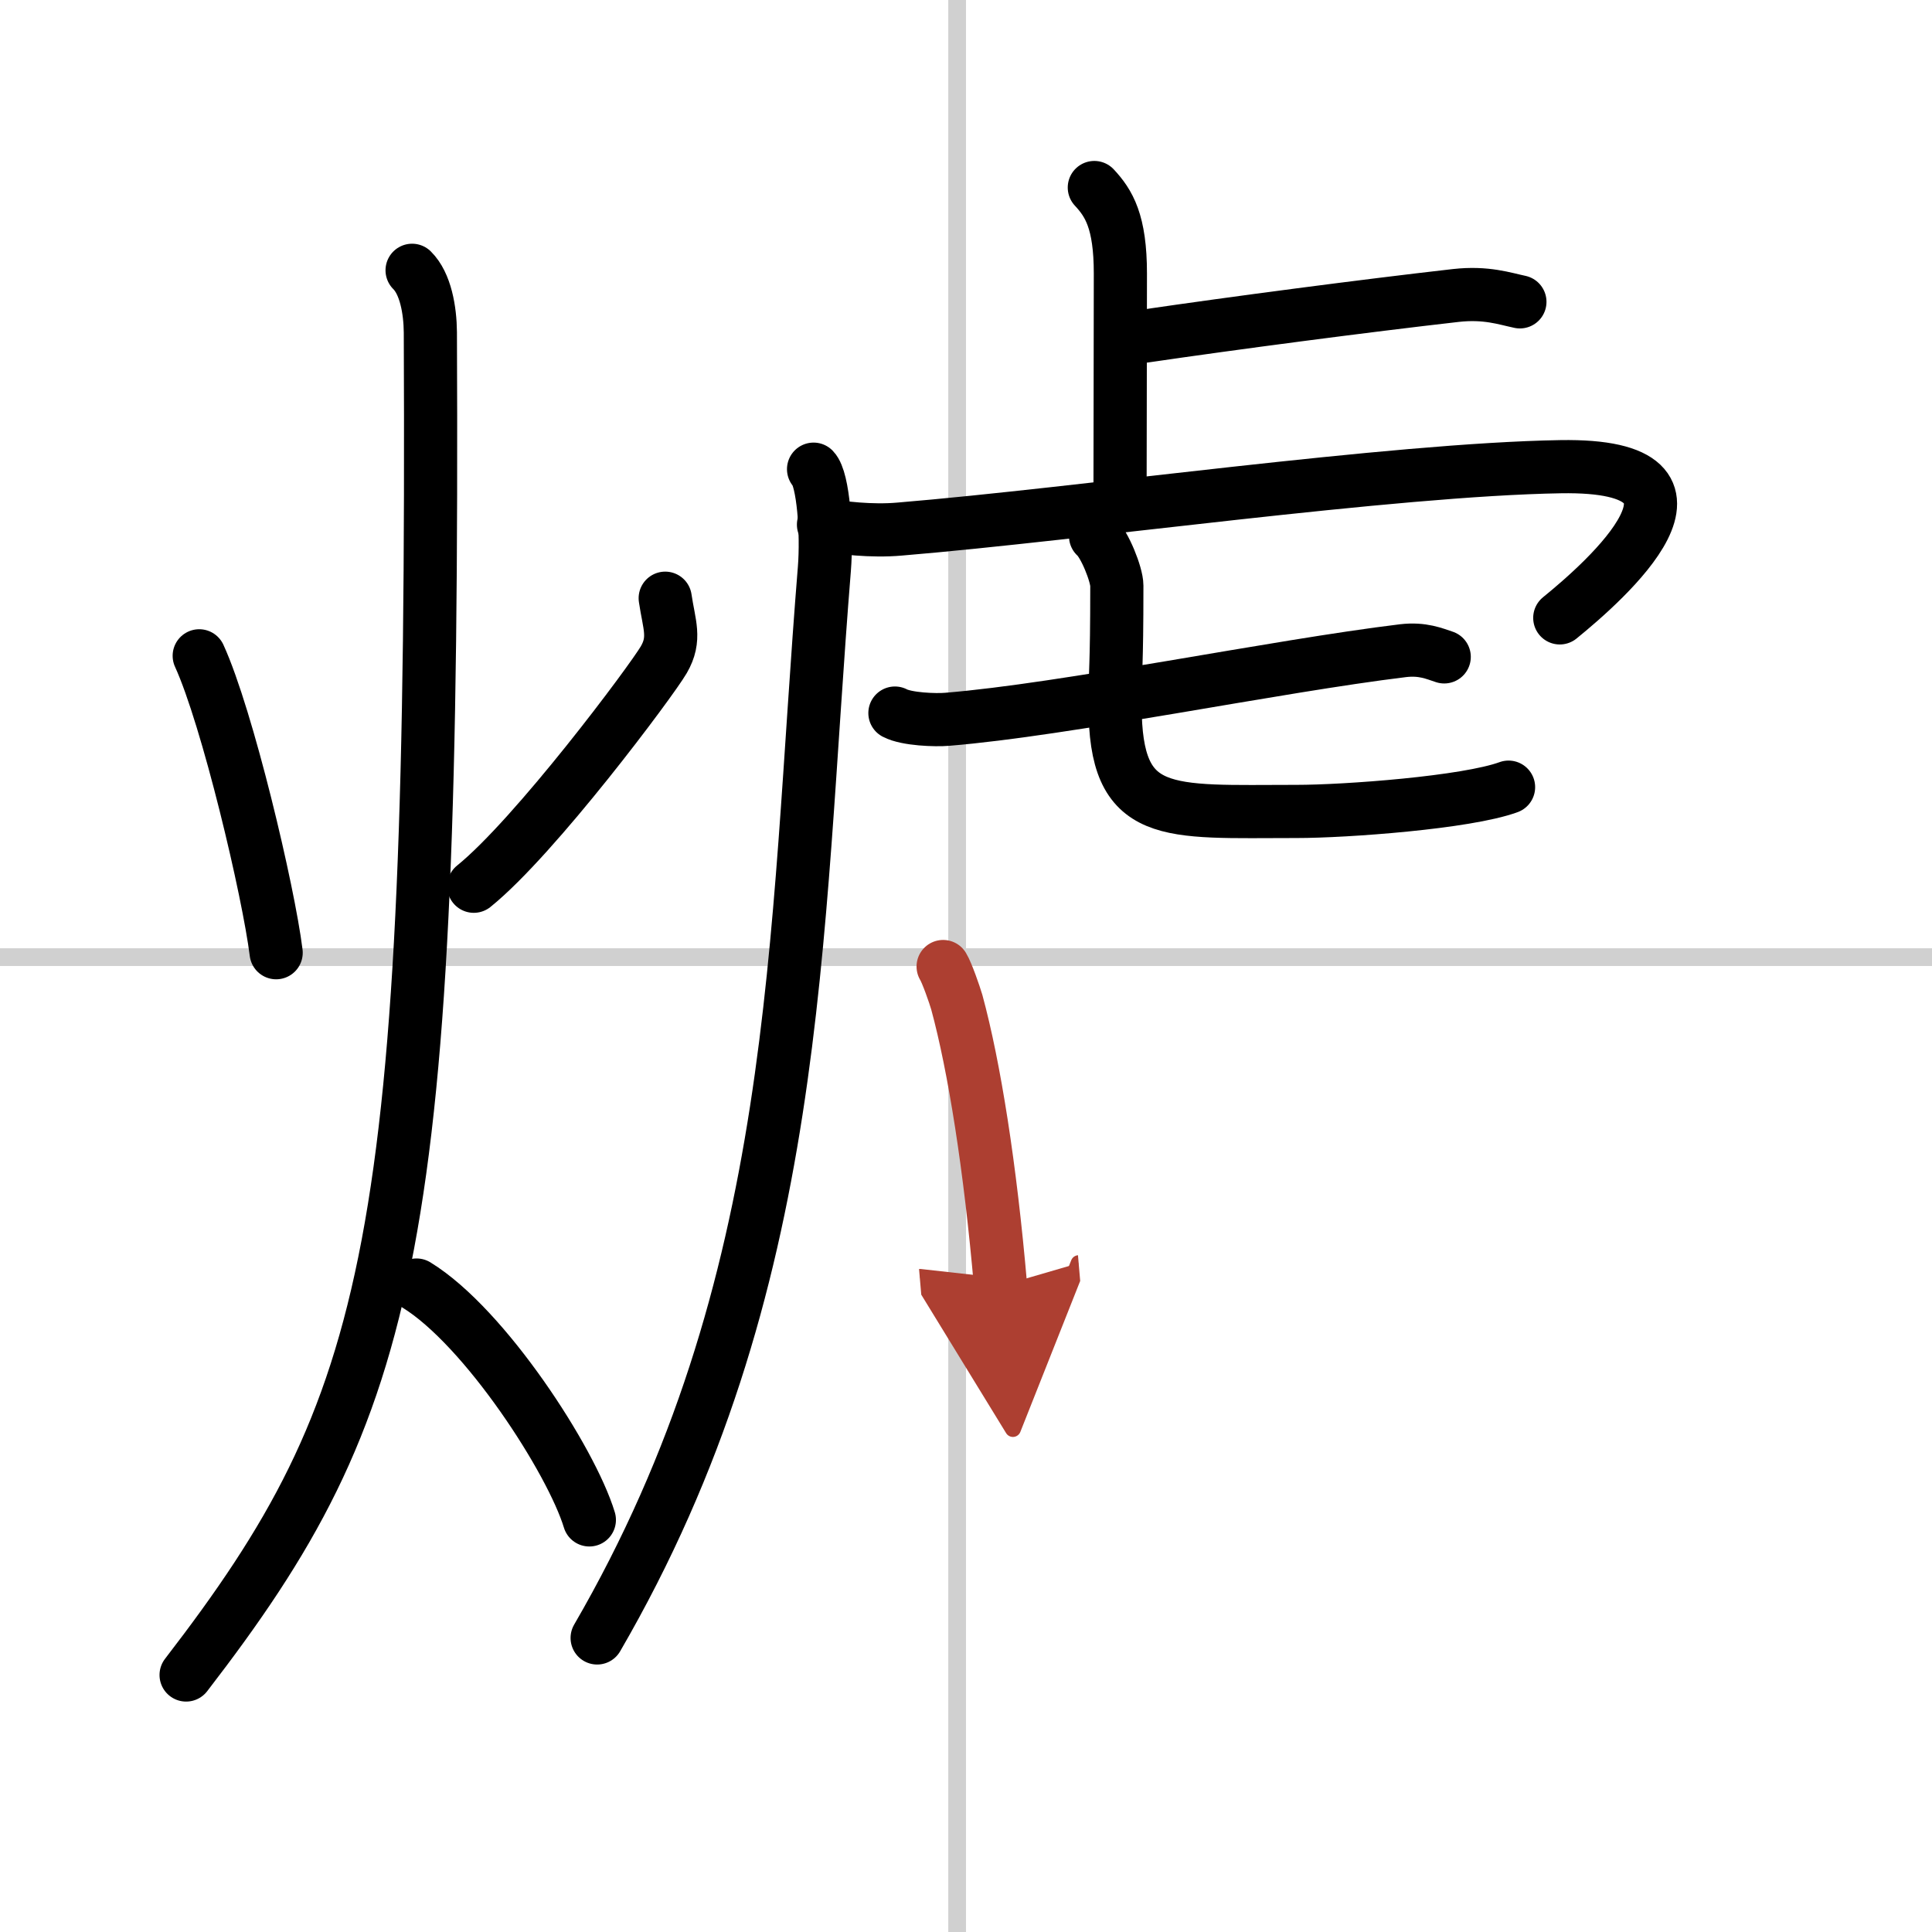
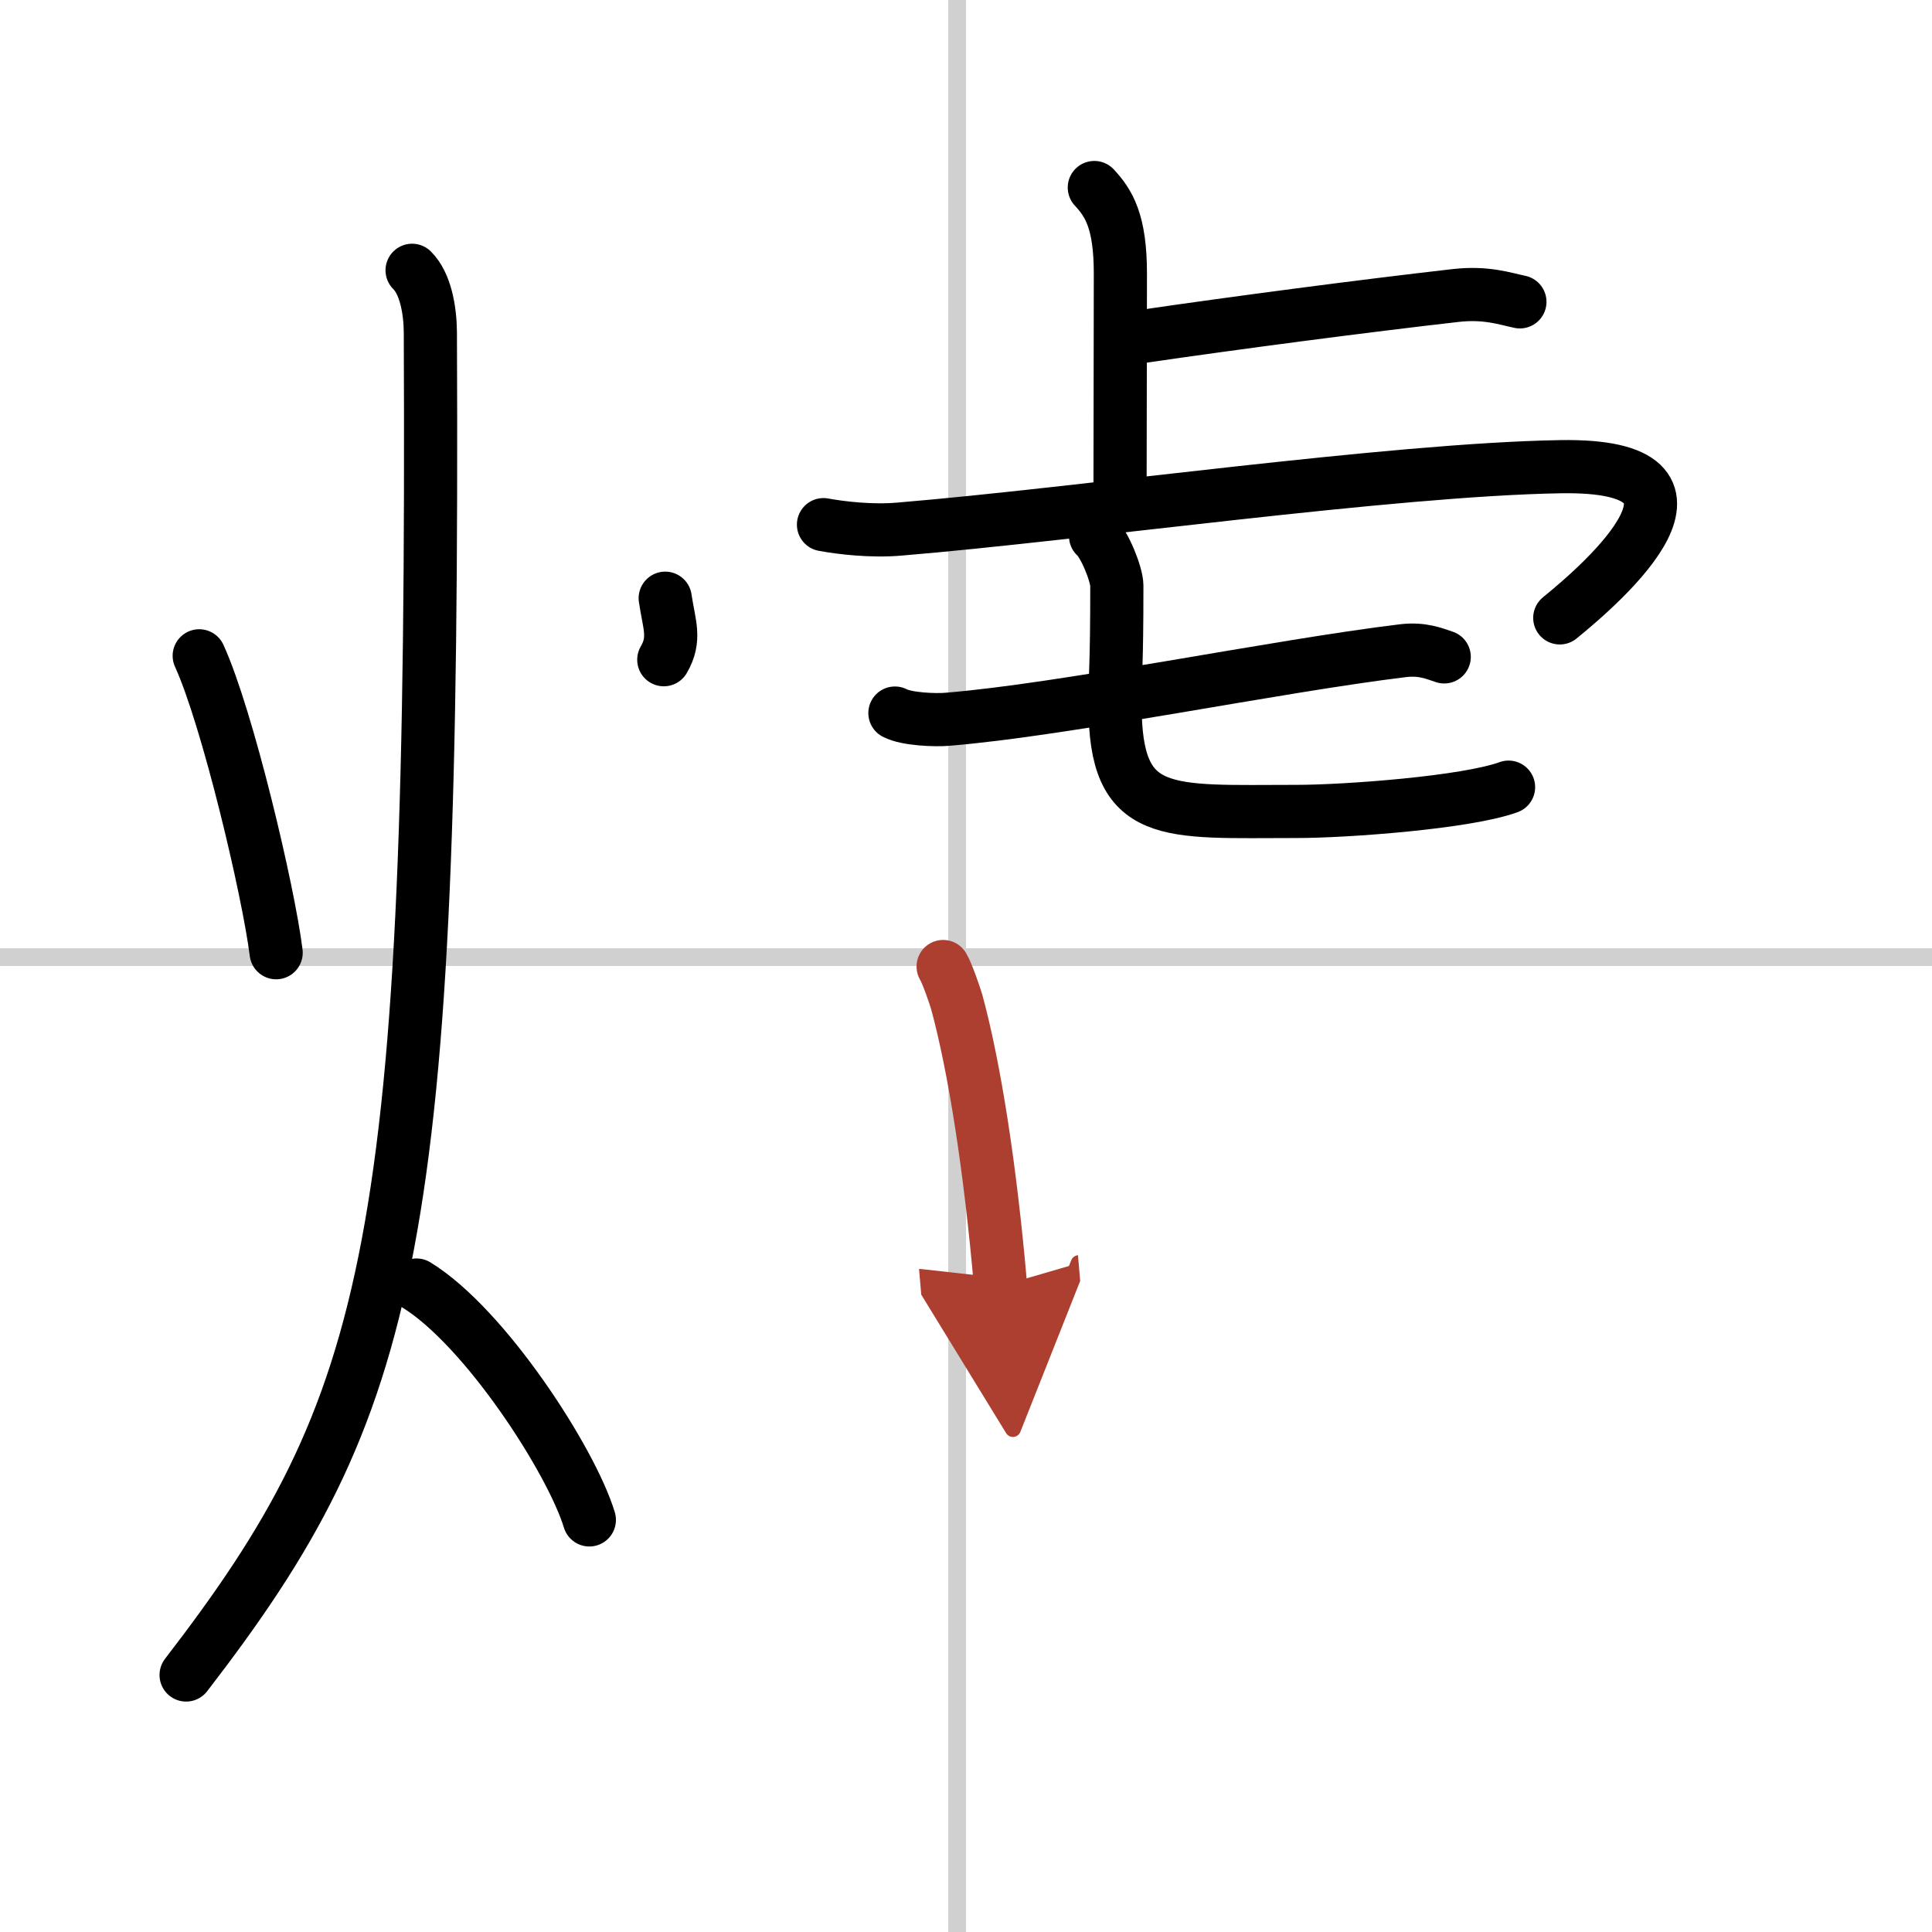
<svg xmlns="http://www.w3.org/2000/svg" width="400" height="400" viewBox="0 0 109 109">
  <defs>
    <marker id="a" markerWidth="4" orient="auto" refX="1" refY="5" viewBox="0 0 10 10">
      <polyline points="0 0 10 5 0 10 1 5" fill="#ad3f31" stroke="#ad3f31" />
    </marker>
  </defs>
  <g fill="none" stroke="#000" stroke-linecap="round" stroke-linejoin="round" stroke-width="3">
    <rect width="100%" height="100%" fill="#fff" stroke="#fff" />
    <line x1="54" x2="54" y2="109" stroke="#d0d0d0" stroke-width="1" />
    <line x2="109" y1="54" y2="54" stroke="#d0d0d0" stroke-width="1" />
    <path d="m11.24 37c1.59 3.47 3.91 13.28 4.34 16.75" />
-     <path d="m37.53 33.75c0.22 1.5 0.61 2.28-0.08 3.47s-7.27 10-10.72 12.78" />
+     <path d="m37.53 33.75c0.22 1.5 0.61 2.28-0.08 3.47" />
    <path d="m23.25 15.25c0.76 0.75 1.02 2.25 1.03 3.5 0.22 51.5-2.03 60.5-13.78 75.75" />
    <path d="m23.5 72.5c3.86 2.37 8.73 9.89 9.75 13.25" />
    <path d="m61.74 10.58c0.82 0.88 1.47 1.92 1.47 4.85 0 5.7-0.02 7.96-0.02 12.75" />
    <path d="m64.53 18.97c5.11-0.75 12.43-1.71 17.61-2.3 1.71-0.19 2.75 0.18 3.61 0.36" />
-     <path d="m45.9 26.47c0.55 0.56 0.77 3.62 0.61 5.62-1.7 20.97-1.26 40.41-12.82 60.32" />
    <path d="M46.46,29.6c0.97,0.18,2.71,0.39,4.29,0.25C61,29,78.48,26.49,88.04,26.33c10.08-0.17,2.47,6.49-0.04,8.53" />
    <path d="m50.49 40.23c0.66 0.35 2.29 0.41 2.96 0.35 6.64-0.54 18.53-3 25.71-3.87 1.1-0.13 1.77 0.17 2.32 0.35" />
    <path d="m61.81 30.25c0.51 0.44 1.2 2.17 1.2 2.79 0 4.89-0.1 4.55-0.1 6.74 0 6.49 2.86 6 10.25 6 2.75 0 9.58-0.5 11.95-1.37" />
    <path d="m53.21 54.53c0.22 0.36 0.64 1.57 0.77 2.01 0.99 3.64 1.89 9.3 2.47 16.01" marker-end="url(#a)" stroke="#ad3f31" />
  </g>
</svg>